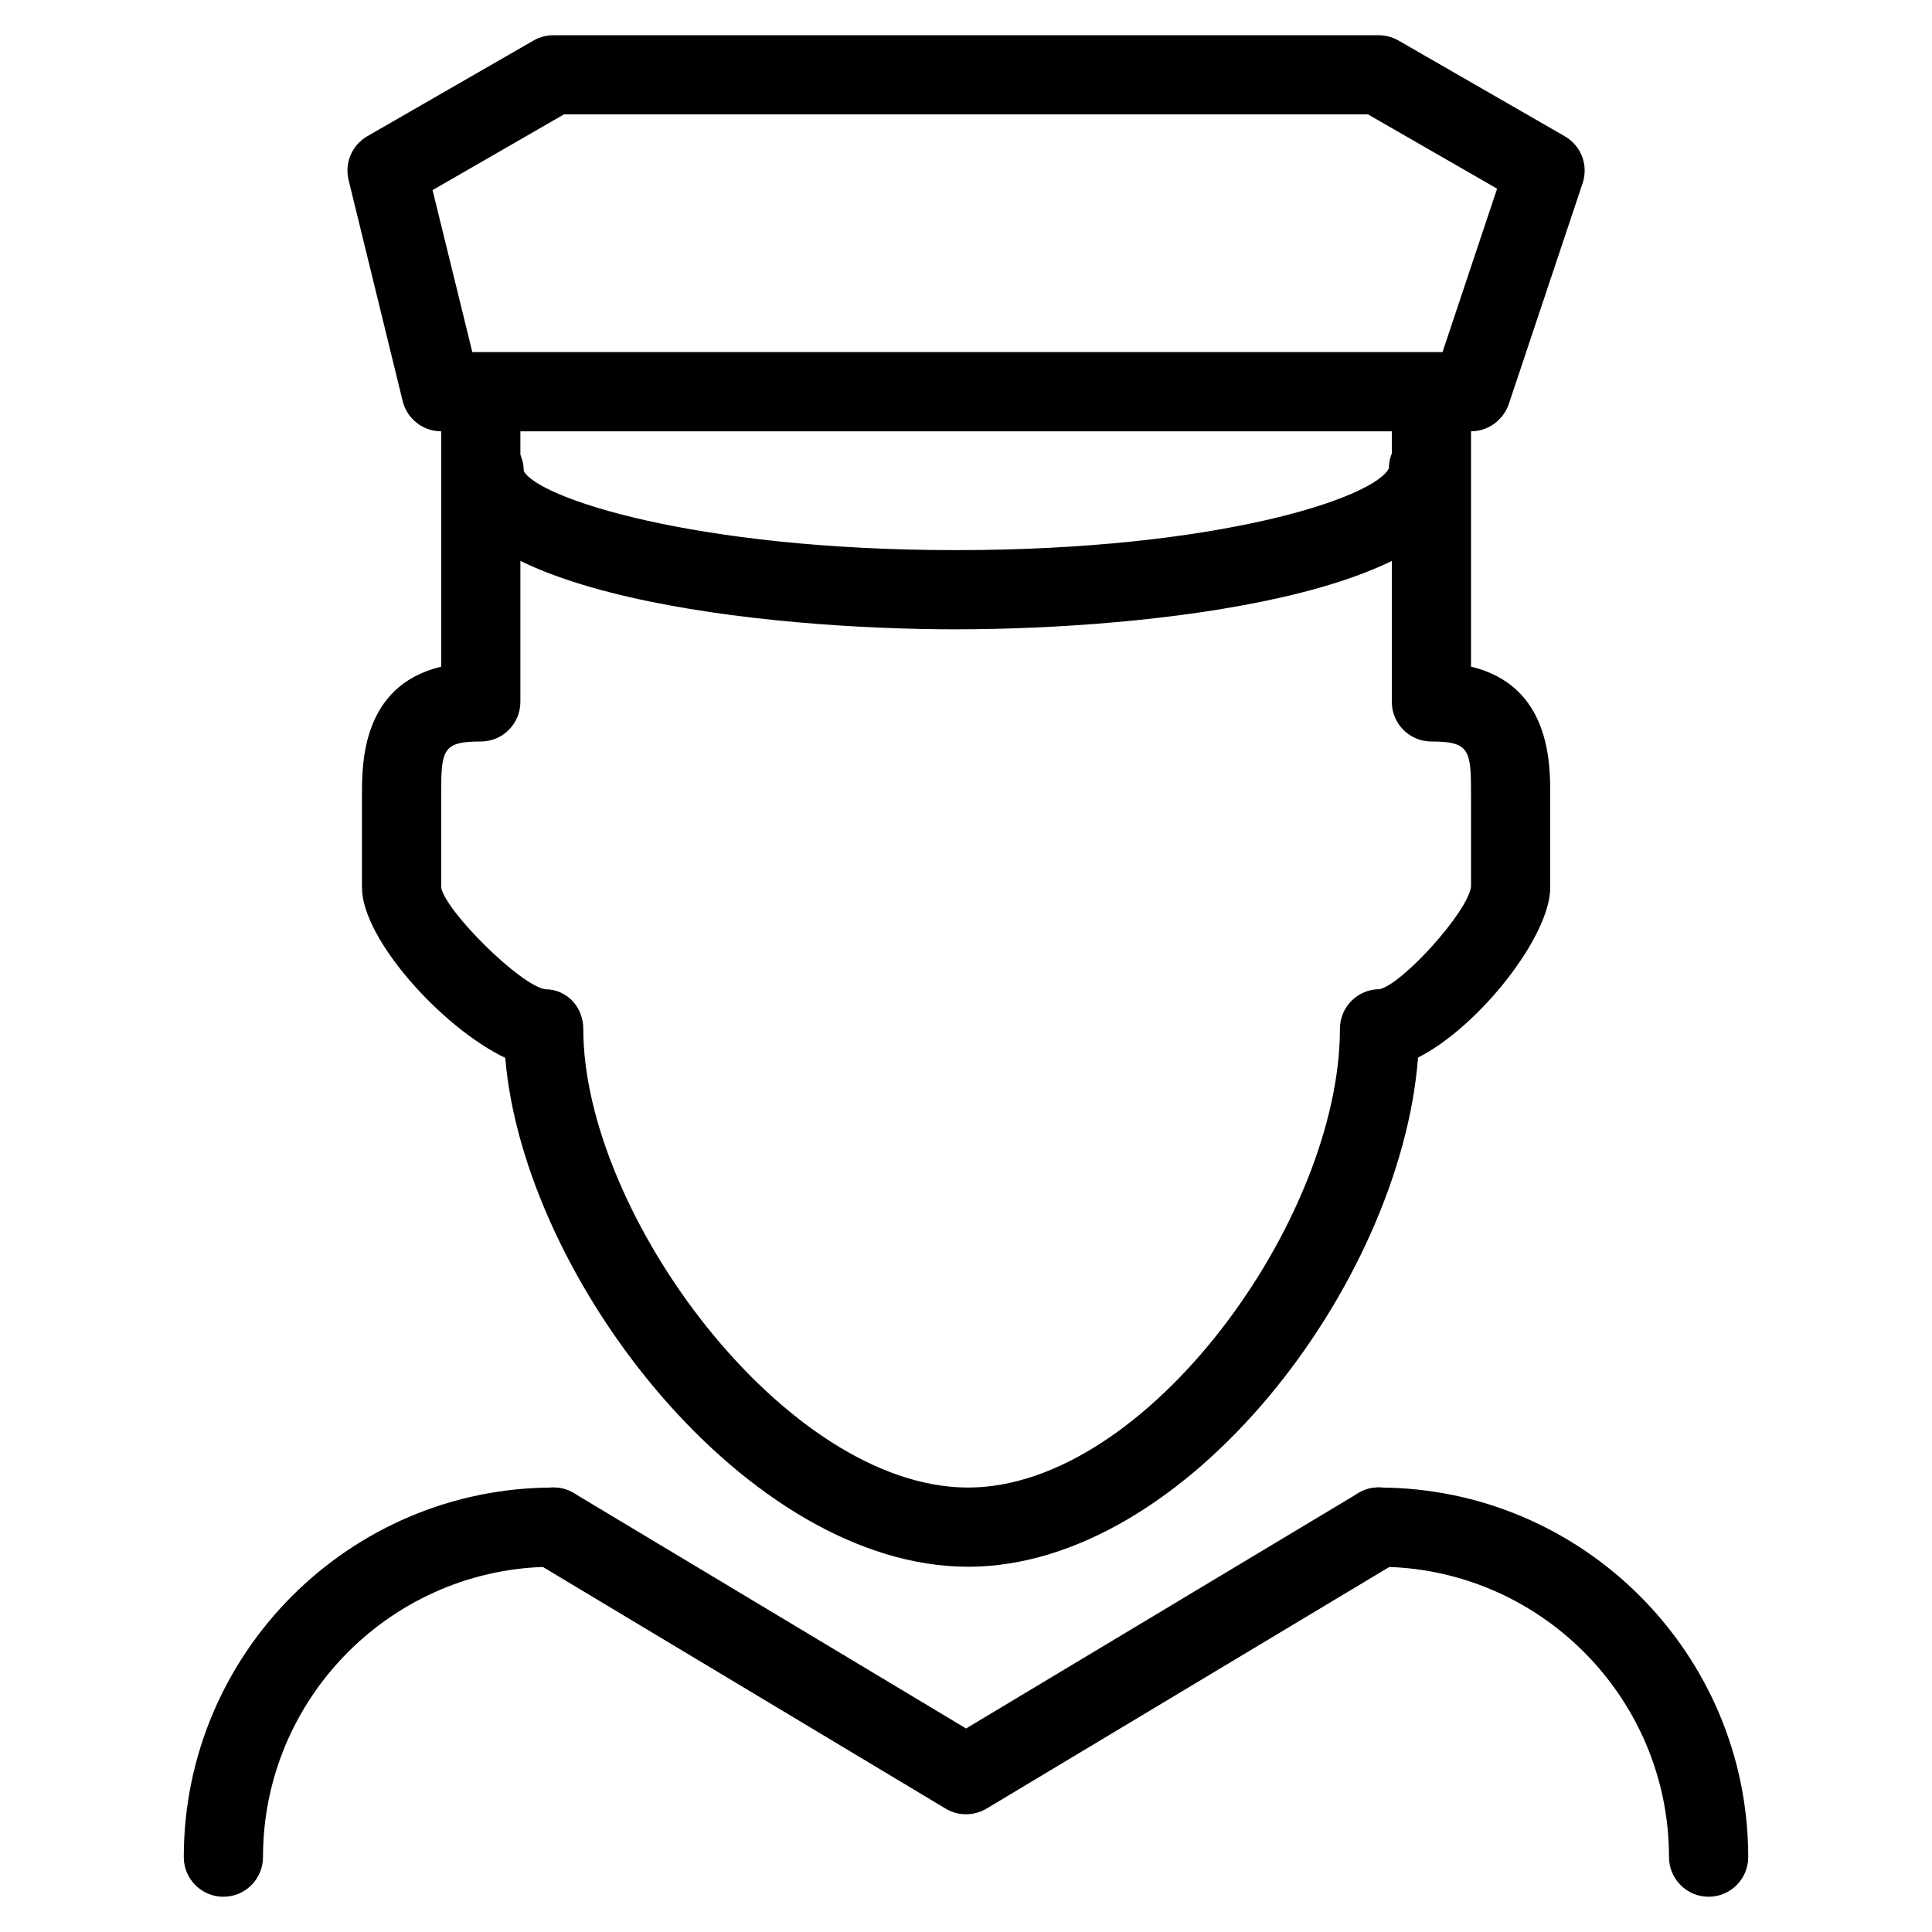
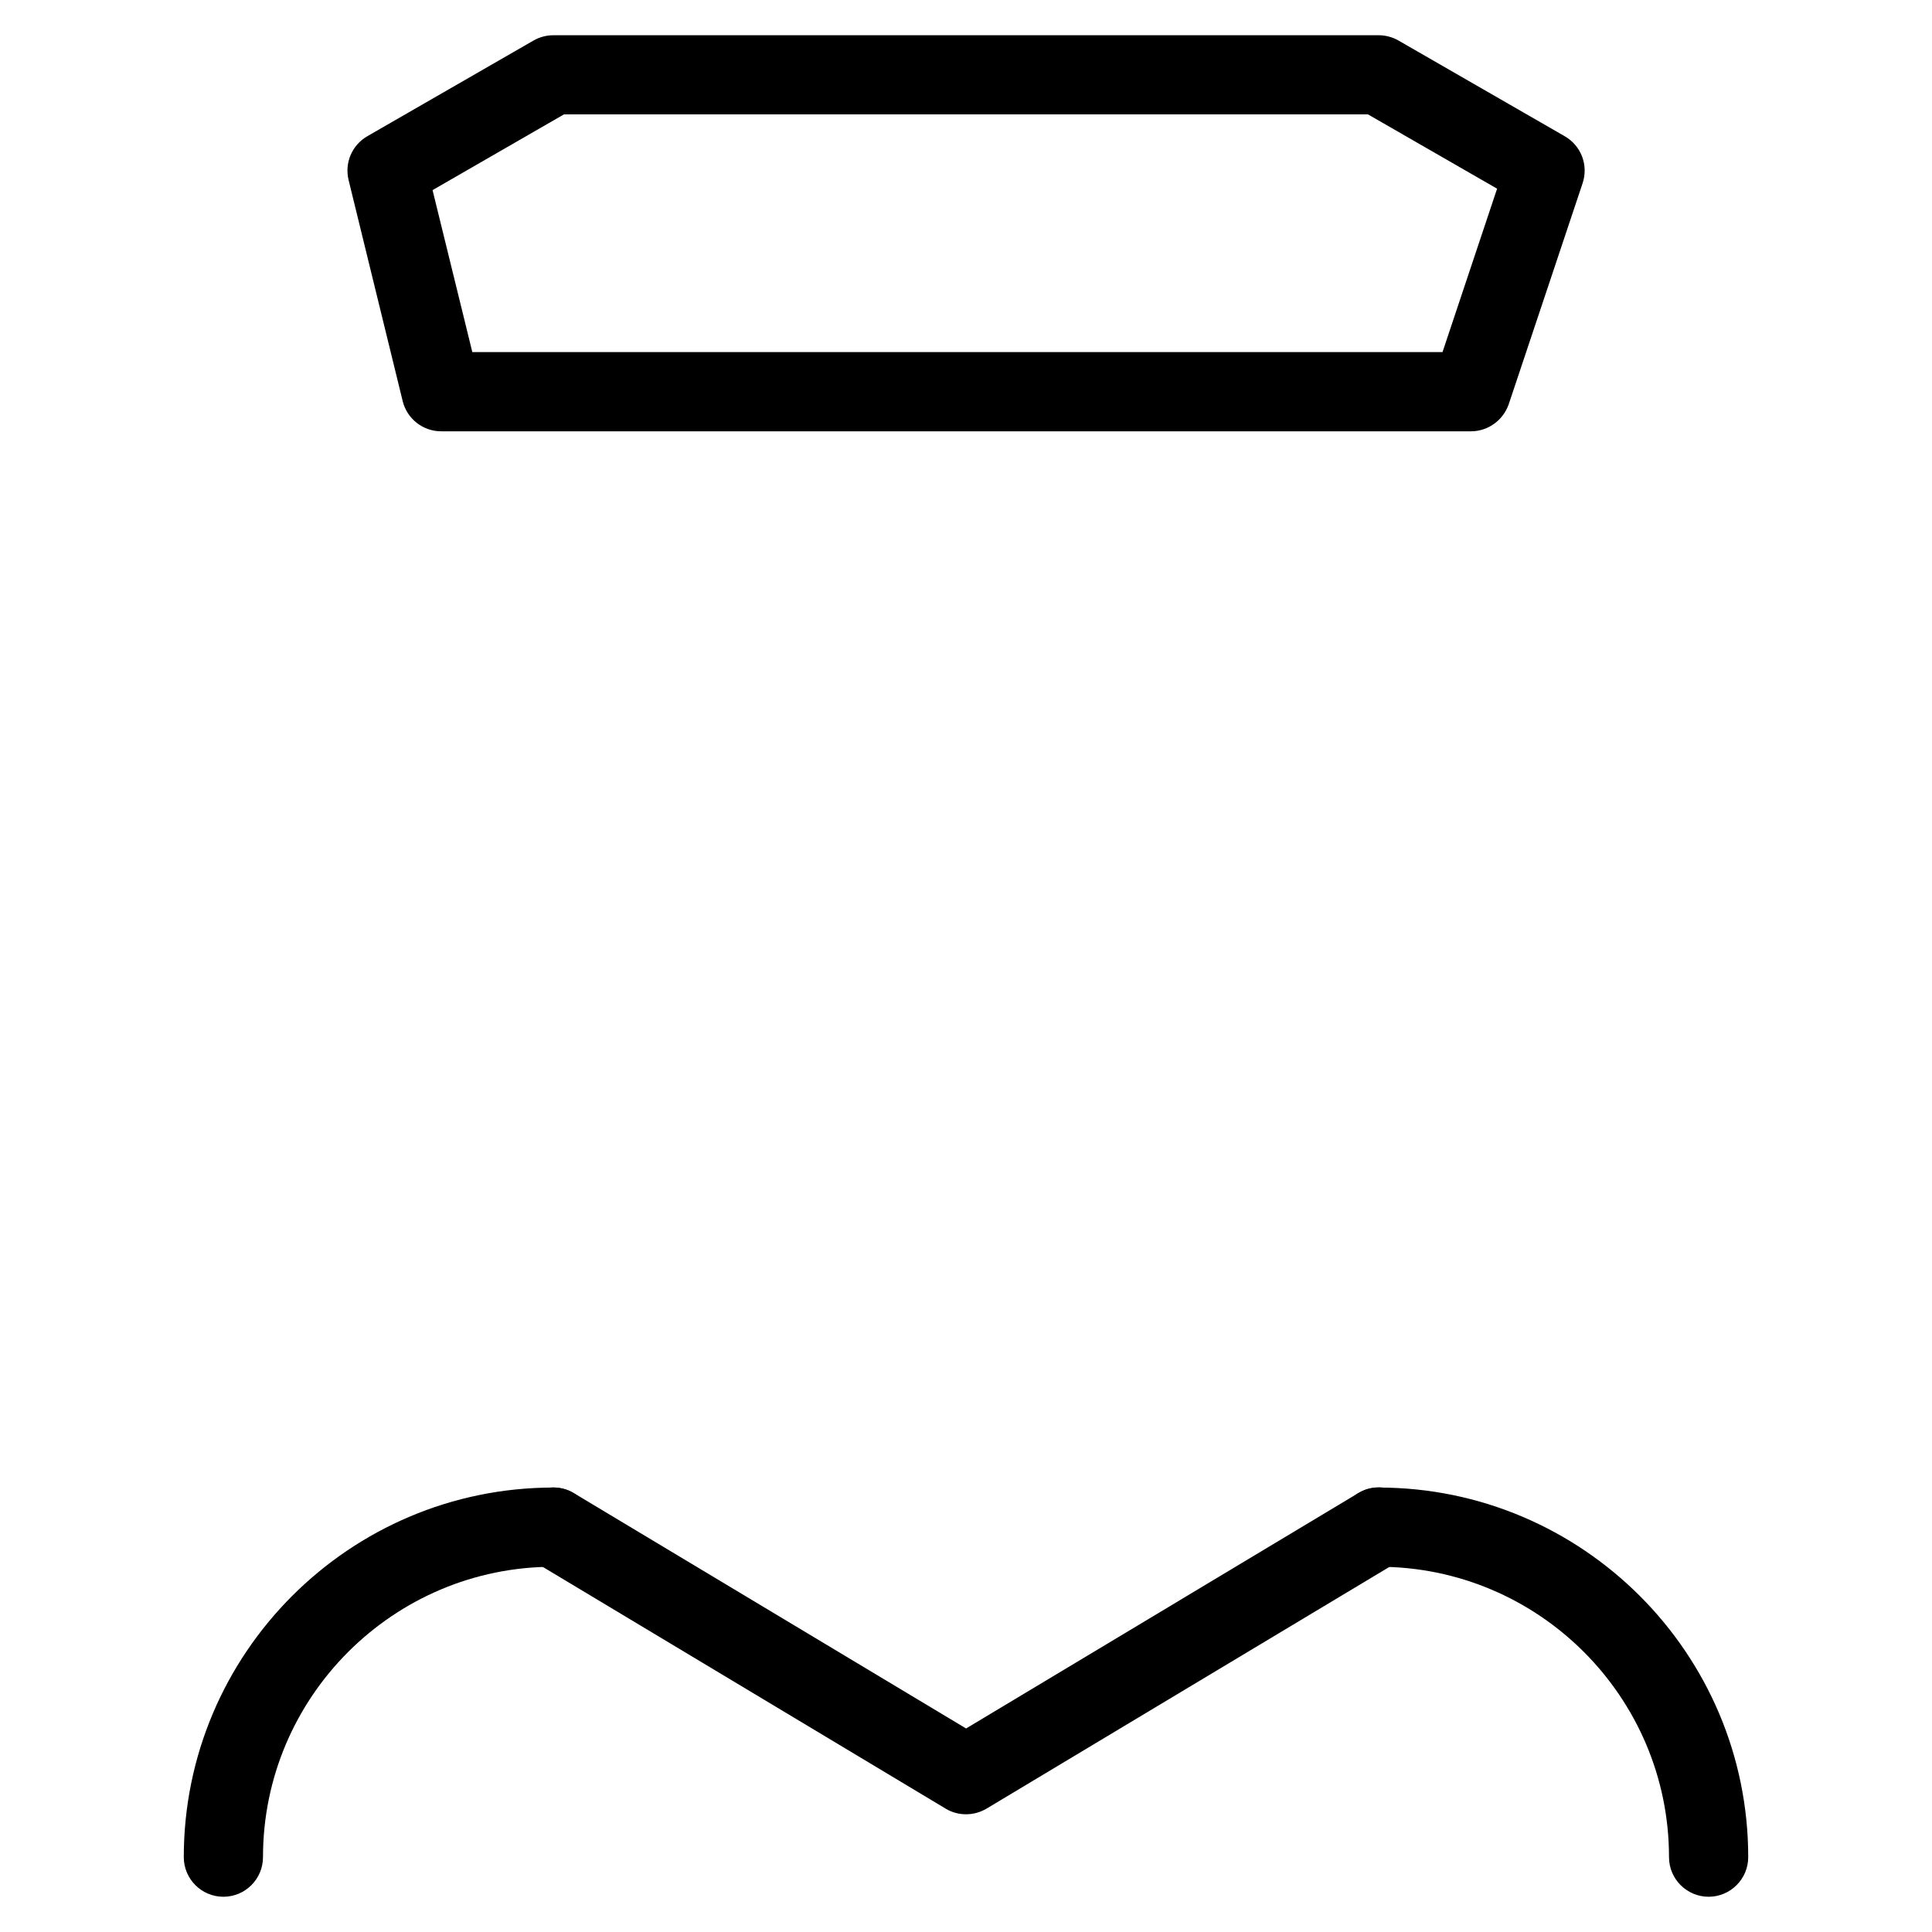
<svg xmlns="http://www.w3.org/2000/svg" fill="#000000" width="800px" height="800px" version="1.1" viewBox="144 144 512 512">
  <g>
    <path d="m596.8 646.66c-5.773 0-10.496-4.703-10.496-10.496 0-42.426-34.531-76.957-76.977-76.957-5.793 0-10.496-4.703-10.496-10.496s4.703-10.496 10.496-10.496c54.012 0 97.969 43.938 97.969 97.949 0 5.793-4.723 10.496-10.496 10.496z" />
    <path d="m203.2 646.66c-5.793 0-10.496-4.703-10.496-10.496 0-54.012 43.938-97.949 97.969-97.949 5.793 0 10.496 4.703 10.496 10.496s-4.703 10.496-10.496 10.496c-42.426 0-76.977 34.531-76.977 76.957 0 5.793-4.703 10.496-10.496 10.496z" />
-     <path d="m400.54 559.2c-58.398 0-117.7-76.035-122.64-134.85-16.793-8.02-37.977-31.551-37.977-45.133v-24.602c0-8.332 0-28.906 20.992-33.945v-62.367c0-5.793 4.703-10.496 10.496-10.496s10.496 4.703 10.496 10.496v71.707c0 5.793-4.703 10.496-10.496 10.496-10.18 0-10.496 2.203-10.496 14.105v24.602c1.219 6.32 20.805 25.801 27.543 26.953 5.793 0 10.117 4.703 10.117 10.477 0 49.102 53.719 121.57 101.96 121.57 47.566 0 98.559-71.289 98.559-121.57 0-5.773 4.68-10.496 10.496-10.496 6.047-1.324 23.344-20.383 24.246-27.164v-24.371c0-11.82-0.316-14.105-10.496-14.105-5.793 0-10.496-4.703-10.496-10.496v-71.707c0-5.793 4.703-10.496 10.496-10.496s10.496 4.703 10.496 10.496v62.367c20.992 5.039 20.992 25.59 20.992 33.945v24.602c0 12.824-18.766 36.801-35.035 45.051-4.598 59.891-61.316 134.94-119.26 134.94z" />
    <path d="m533.82 258.3h-272.9c-4.828 0-9.047-3.297-10.203-7.996l-14.336-58.59c-1.113-4.555 0.902-9.258 4.953-11.609l44.082-25.379c1.594-0.902 3.402-1.387 5.246-1.387h218.68c1.828 0 3.652 0.484 5.246 1.387l44.082 25.379c4.344 2.5 6.32 7.641 4.746 12.426l-19.586 58.59c-1.492 4.281-5.5 7.18-10.012 7.18zm-264.65-20.992h257.11l14.465-43.305-34.219-19.691h-213.07l-34.824 20.07 10.539 42.93z" />
    <path d="m400 624.8c-1.867 0-3.738-0.484-5.394-1.492l-109.33-65.602c-4.977-2.981-6.57-9.406-3.59-14.402 2.981-4.977 9.406-6.613 14.402-3.609l103.93 62.367 103.93-62.367c4.977-3.066 11.418-1.363 14.422 3.609 2.961 4.914 1.344 11.418-3.609 14.402l-109.33 65.602c-1.699 1.008-3.57 1.492-5.438 1.492z" />
-     <path d="m397.38 310.78c-50.359 0-135.57-8.836-135.57-41.984 0-5.793 4.703-10.496 10.496-10.496 5.793 0 10.496 4.703 10.496 10.496 3.547 7.074 45.027 20.992 114.57 20.992s111.05-13.918 114.7-21.707c0-5.793 4.66-10.141 10.434-10.141 5.773 0 10.434 5.059 10.434 10.914 0 33.082-85.227 41.922-135.57 41.922z" />
  </g>
</svg>